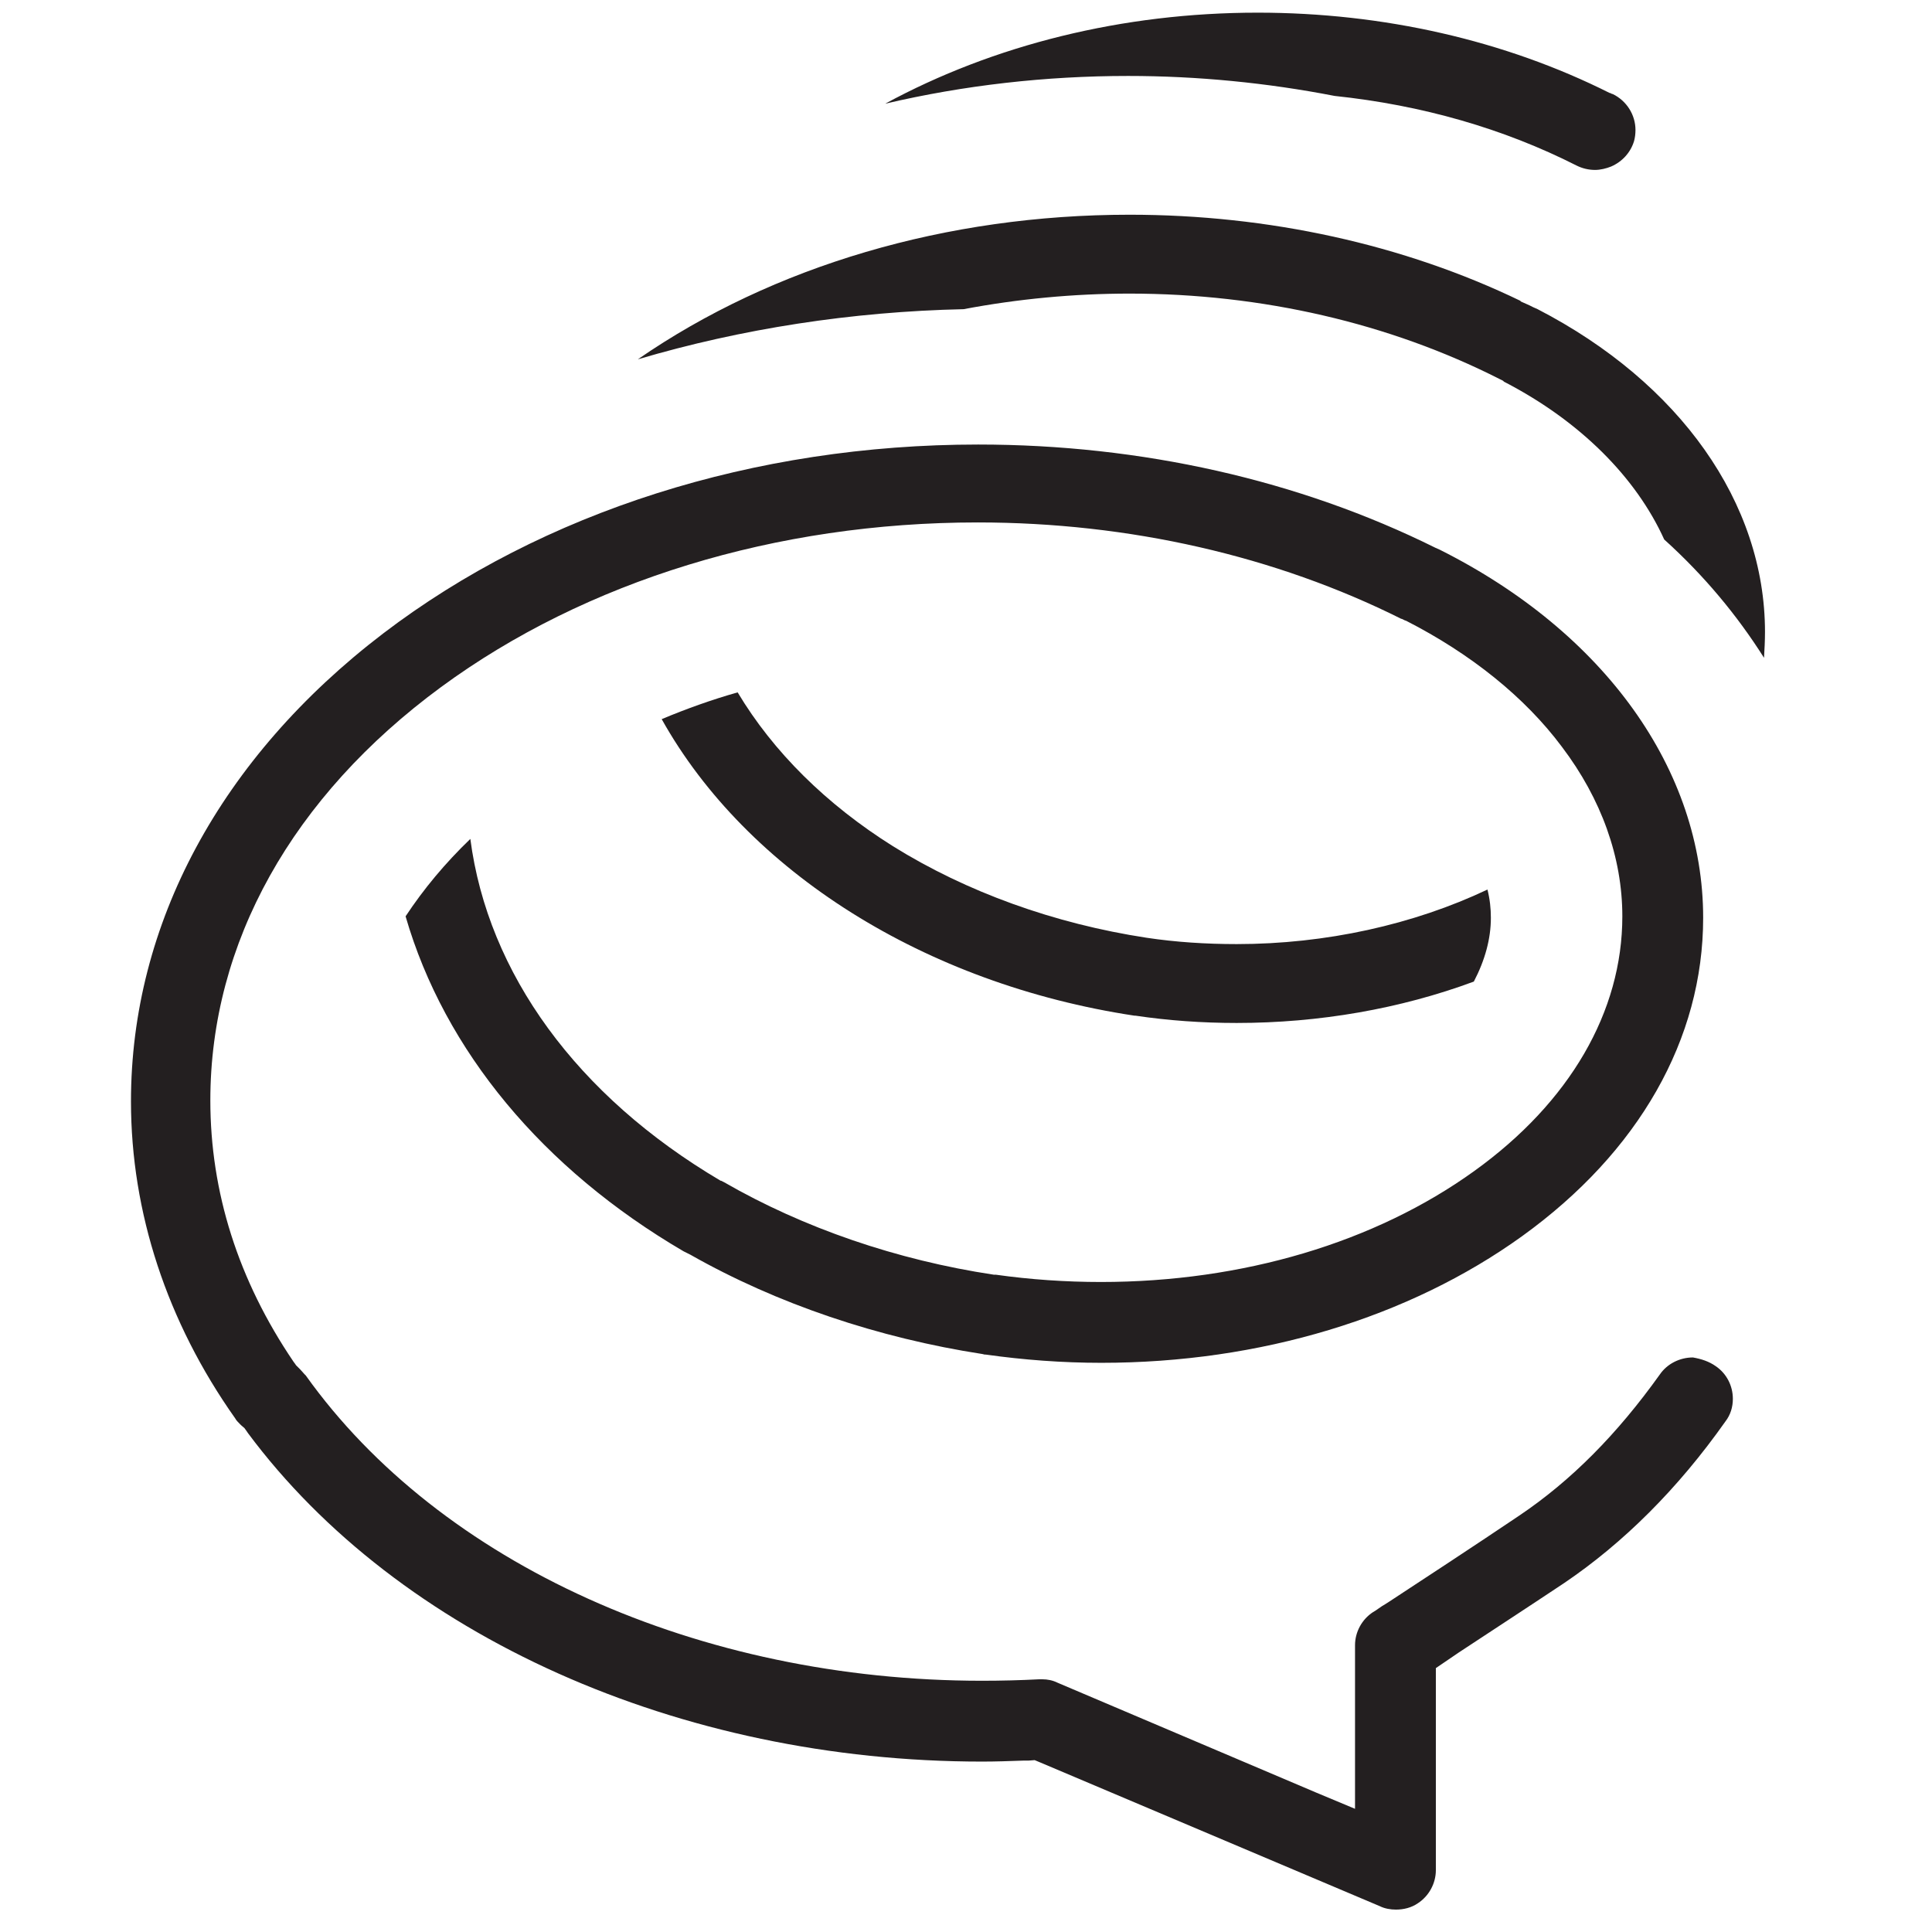
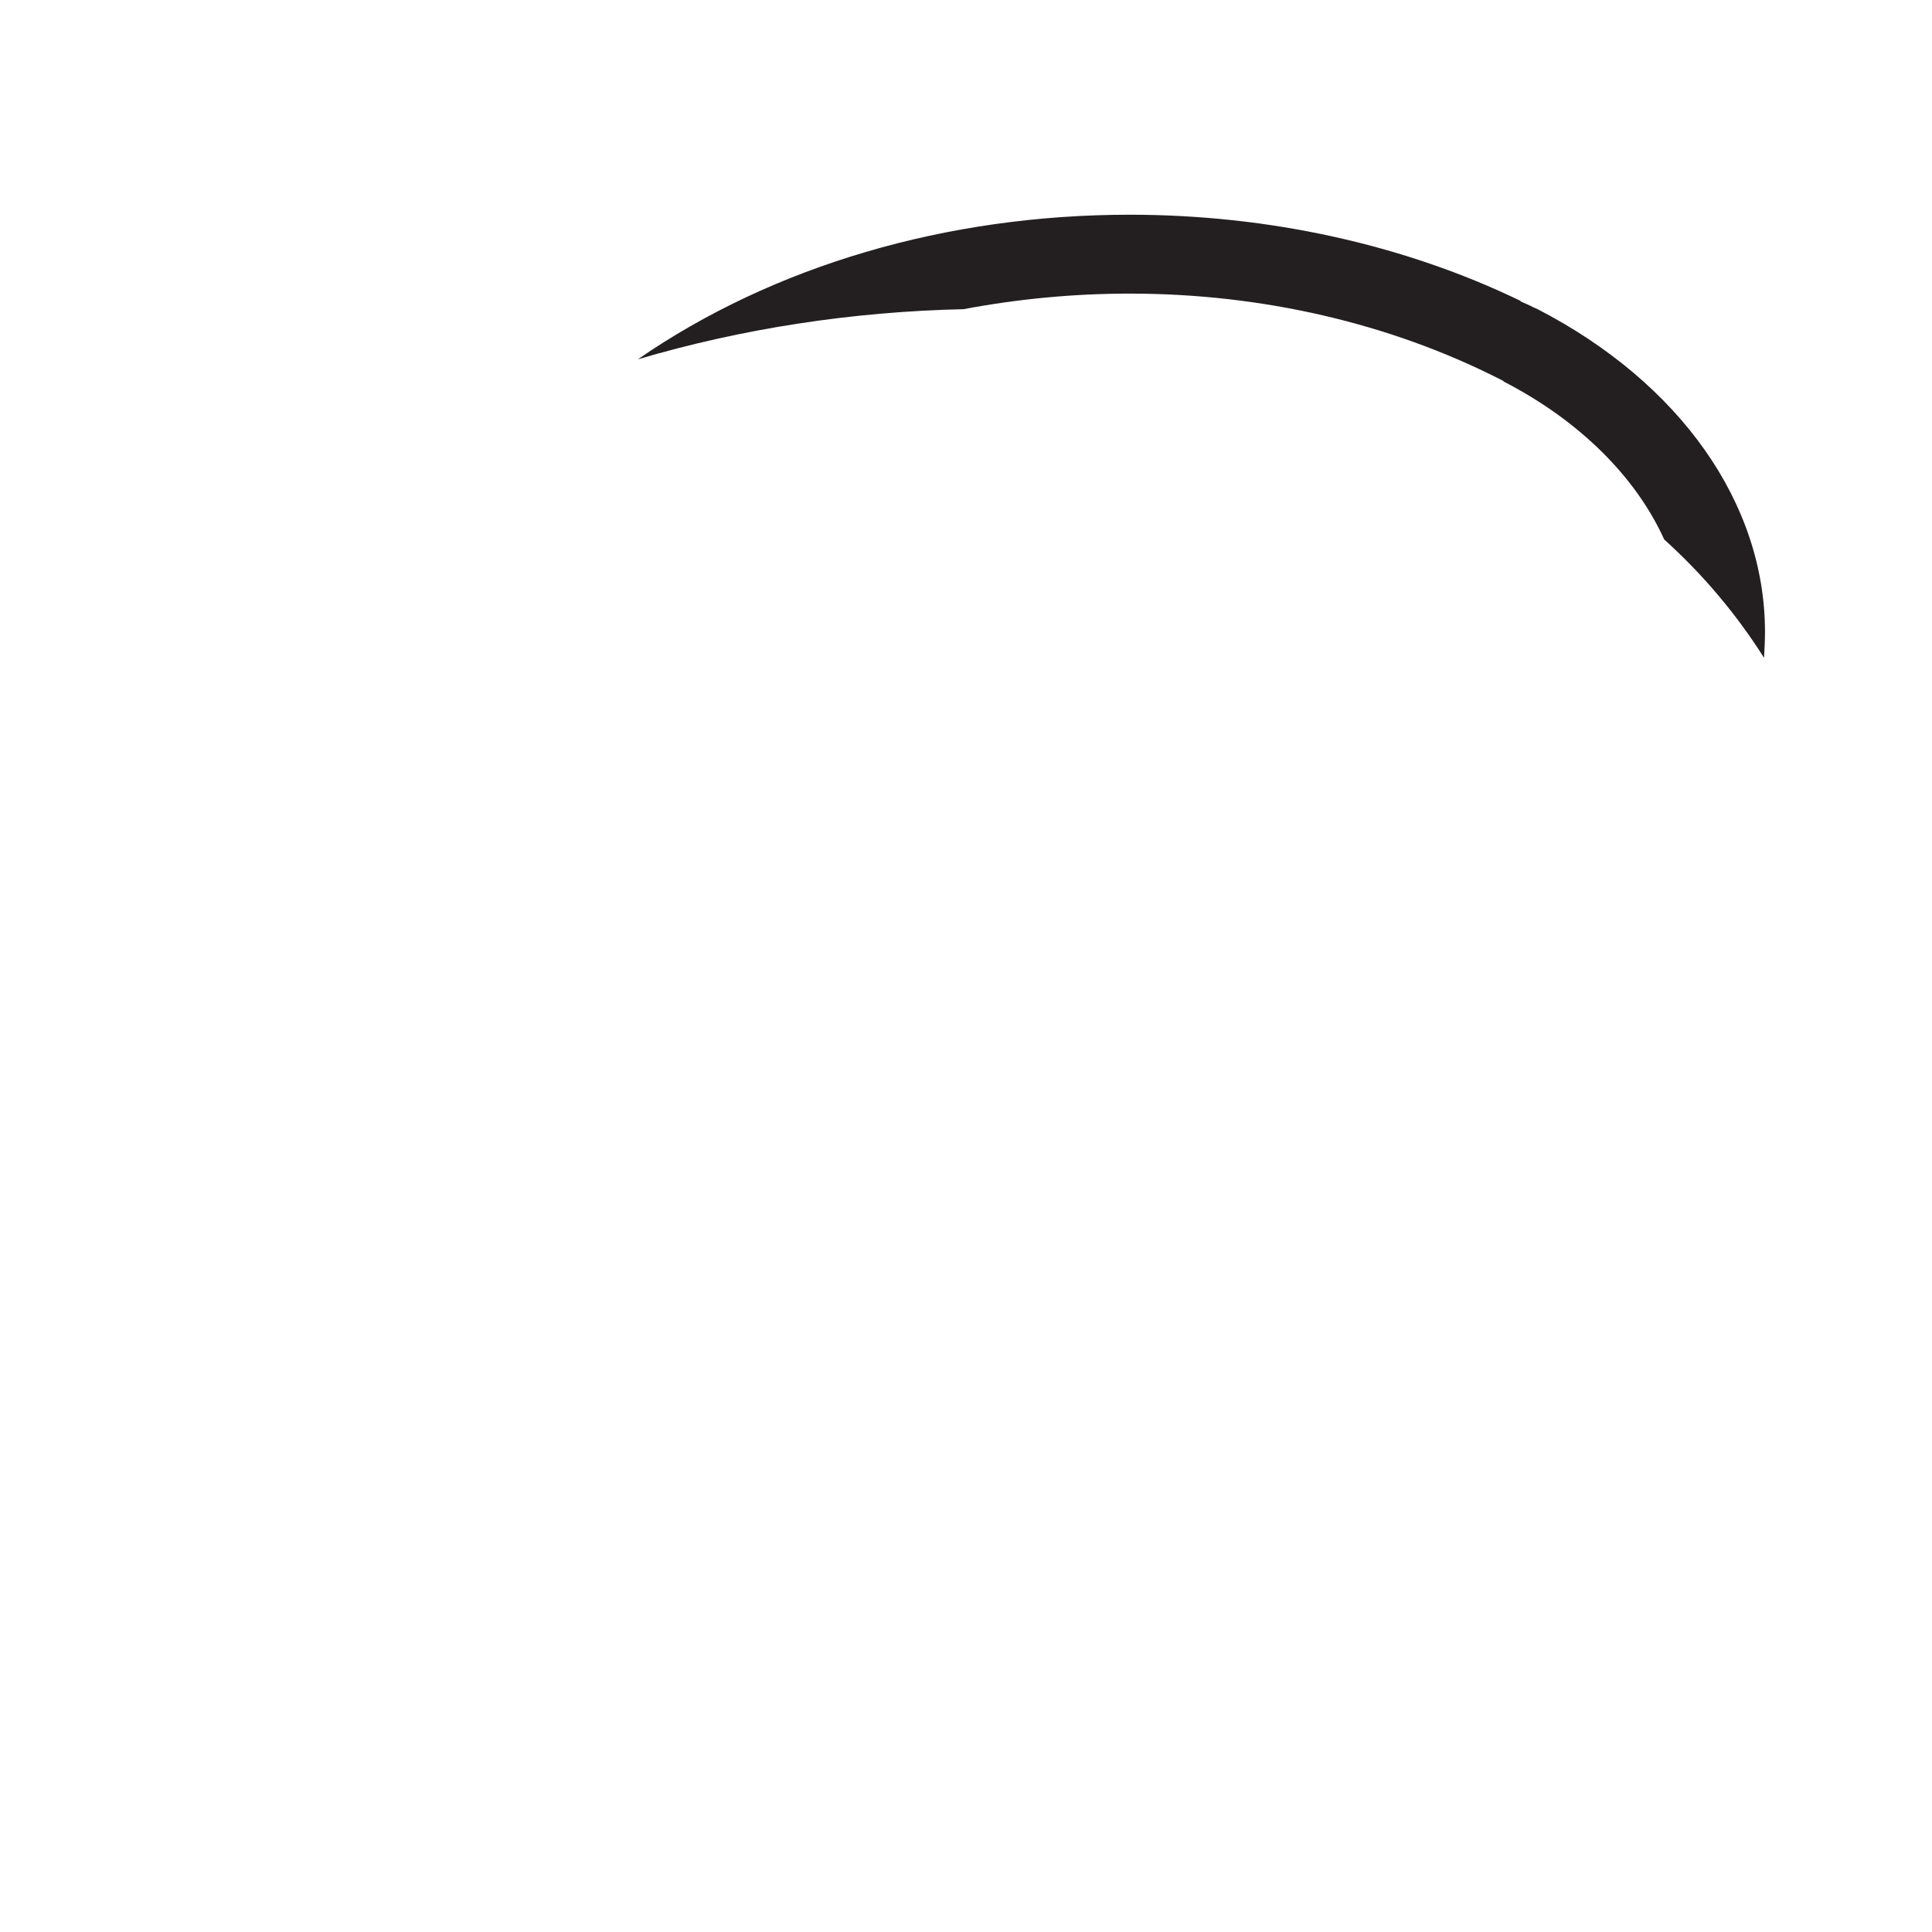
<svg xmlns="http://www.w3.org/2000/svg" version="1.1" id="Layer_1" x="0px" y="0px" viewBox="0 0 396.8 396.8" style="enable-background:new 0 0 396.8 396.8;" xml:space="preserve">
  <style type="text/css">
	.st0{fill:#231F20;}
</style>
  <g>
-     <path class="st0" d="M335.9,26.7c0,0.8-0.1,1.6-0.3,2.3c-0.7,2.3-2.4,4.2-4.7,5.2c-1,0.4-2.2,0.7-3.3,0.7c-1.3,0-2.6-0.3-3.8-0.9   c-15-7.6-31.7-12.4-49.7-14.3c-13.9-2.7-28.2-4.1-42.4-4.1c-16.9,0-33.7,1.9-49.9,5.7c22.3-12.1,48.8-18.7,76.5-18.7   c25.8,0,50.8,5.7,72.3,16.5l0.1,0l0.2,0.1l0.2,0.1l0.1,0C334.1,20.7,335.9,23.6,335.9,26.7z" />
    <path class="st0" d="M362.5,129.8c0,1.8-0.1,3.6-0.2,5.3c-5.5-8.7-12.3-16.9-20.5-24.3C336,98,324.5,86.5,309.1,78.5l-0.2-0.1   l-0.1-0.1l-0.1-0.1l-0.8-0.4c-22.5-11.4-48.7-17.5-75.9-17.5c-11.5,0-23,1.1-34.1,3.2C175,64,152.3,67.5,131,73.8   c27.8-19.2,63.4-29.7,101-29.7c28.5,0,56.3,6.1,80.3,17.7l0,0.1l1.8,0.8l0.8,0.4l0,0l0,0l0.9,0.4C345,78.6,362.5,103.3,362.5,129.8   z" />
-     <path class="st0" d="M305.5,182.7c0.5,2,0.7,3.9,0.7,5.8c0,4.3-1.2,8.7-3.5,13.1c-15.1,5.6-31.8,8.5-48.7,8.5   c-7.1,0-14.1-0.5-20.8-1.5h0l0,0l-0.2,0c-43-6.5-79.6-29.6-97.1-60.9c5-2.1,10.3-4,15.6-5.5c7.3,12.2,18.2,23,31.9,31.6   c15.1,9.4,33.1,15.9,52.1,18.8c6,0.9,12.2,1.3,18.5,1.3C272.3,193.9,290.3,189.9,305.5,182.7z" />
-     <path class="st0" d="M352.4,280.6c2.2,1.5,3.5,4,3.5,6.7c0,1.7-0.5,3.3-1.5,4.6c-9.8,13.9-21,25-33.1,33.2   c-7.2,4.8-16.7,11-21.7,14.3l0,0l0,0l-2.2,1.5l-2.5,1.7v3l0,38.5c0,2.7-1.4,5.3-3.7,6.8c-1.3,0.9-2.9,1.3-4.5,1.3   c-1.1,0-2.3-0.2-3.3-0.7L213.7,362l-1.2-0.5l-1.3,0.1l-1.1,0c-2.7,0.1-5.6,0.2-8.4,0.2c-62.1,0-119.8-25.8-150.8-67.5l-0.2-0.3   l-0.5-0.7l-0.7-0.6l-0.2-0.2c-0.4-0.4-0.8-0.8-1-1.2c-14-19.8-21.4-42.3-21.4-65.1c0-36.4,18.4-70.6,51.8-96.1   c32.8-25,76.2-38.8,122.2-38.8c33.5,0,65.9,7.3,93.9,21.2l0,0l0,0l0.9,0.4c33.9,17,54.1,45.3,54.1,75.6c0,24.9-13.2,48.1-37.2,65.4   c-23.2,16.7-53.8,26-86.4,26c-8,0-16-0.6-23.8-1.7l-0.2,0l-0.4-0.1h0c-21.4-3.3-42.2-10.3-60-20.4l-0.2-0.1l-0.4-0.2l-0.2-0.1   l-0.6-0.3c-28.9-16.9-49.1-41.2-57.1-68.8c3.7-5.6,8.1-10.9,13.3-15.9c3.6,27.6,21.9,52.8,51.4,70.2l0.1,0l0.2,0.1l0.2,0.1l0.2,0.1   c16.3,9.4,35.5,16,55.4,19l0.2,0l0.1,0l0.1,0c7.1,1,14.4,1.5,21.6,1.5c29.1,0,56.3-8.1,76.7-22.8c19.6-14.1,30.4-32.7,30.4-52.3   c0-12.1-4.3-24.1-12.4-34.8c-7.6-10.2-18.7-19.1-32-25.9l-0.3-0.1l-0.6-0.3l-0.1,0c-25.8-12.9-55.9-19.8-87-19.8   c-41.4,0-80.5,12-110.2,33.8c-30.6,22.5-47.4,52.6-47.4,84.9c0,18.8,5.7,36.9,17.1,53.7l0,0l0,0l0.3,0.4l0.2,0.3l0.3,0.3l0.3,0.3   l0.1,0.1l0.1,0.1c0.4,0.4,0.7,0.8,0.9,1l0.1,0.1l0.1,0.1l0.1,0.1c27.6,38.7,80.8,62.7,138.9,62.7c4,0,7.9-0.1,11.7-0.3l0.7,0   c1,0,2.1,0.2,3.1,0.7l53.2,22.6l7.9,3.3l0-8.6l0-25c0-2.7,1.4-5.3,3.7-6.8l0.5-0.3l1.3-0.9v0c0.5-0.3,1-0.6,1.6-1   c5.8-3.8,18-11.8,26.6-17.6c10.7-7.2,20.1-16.7,28.9-29c1.5-2.2,4.1-3.5,6.8-3.5C349.4,279.1,351,279.6,352.4,280.6z" />
  </g>
</svg>